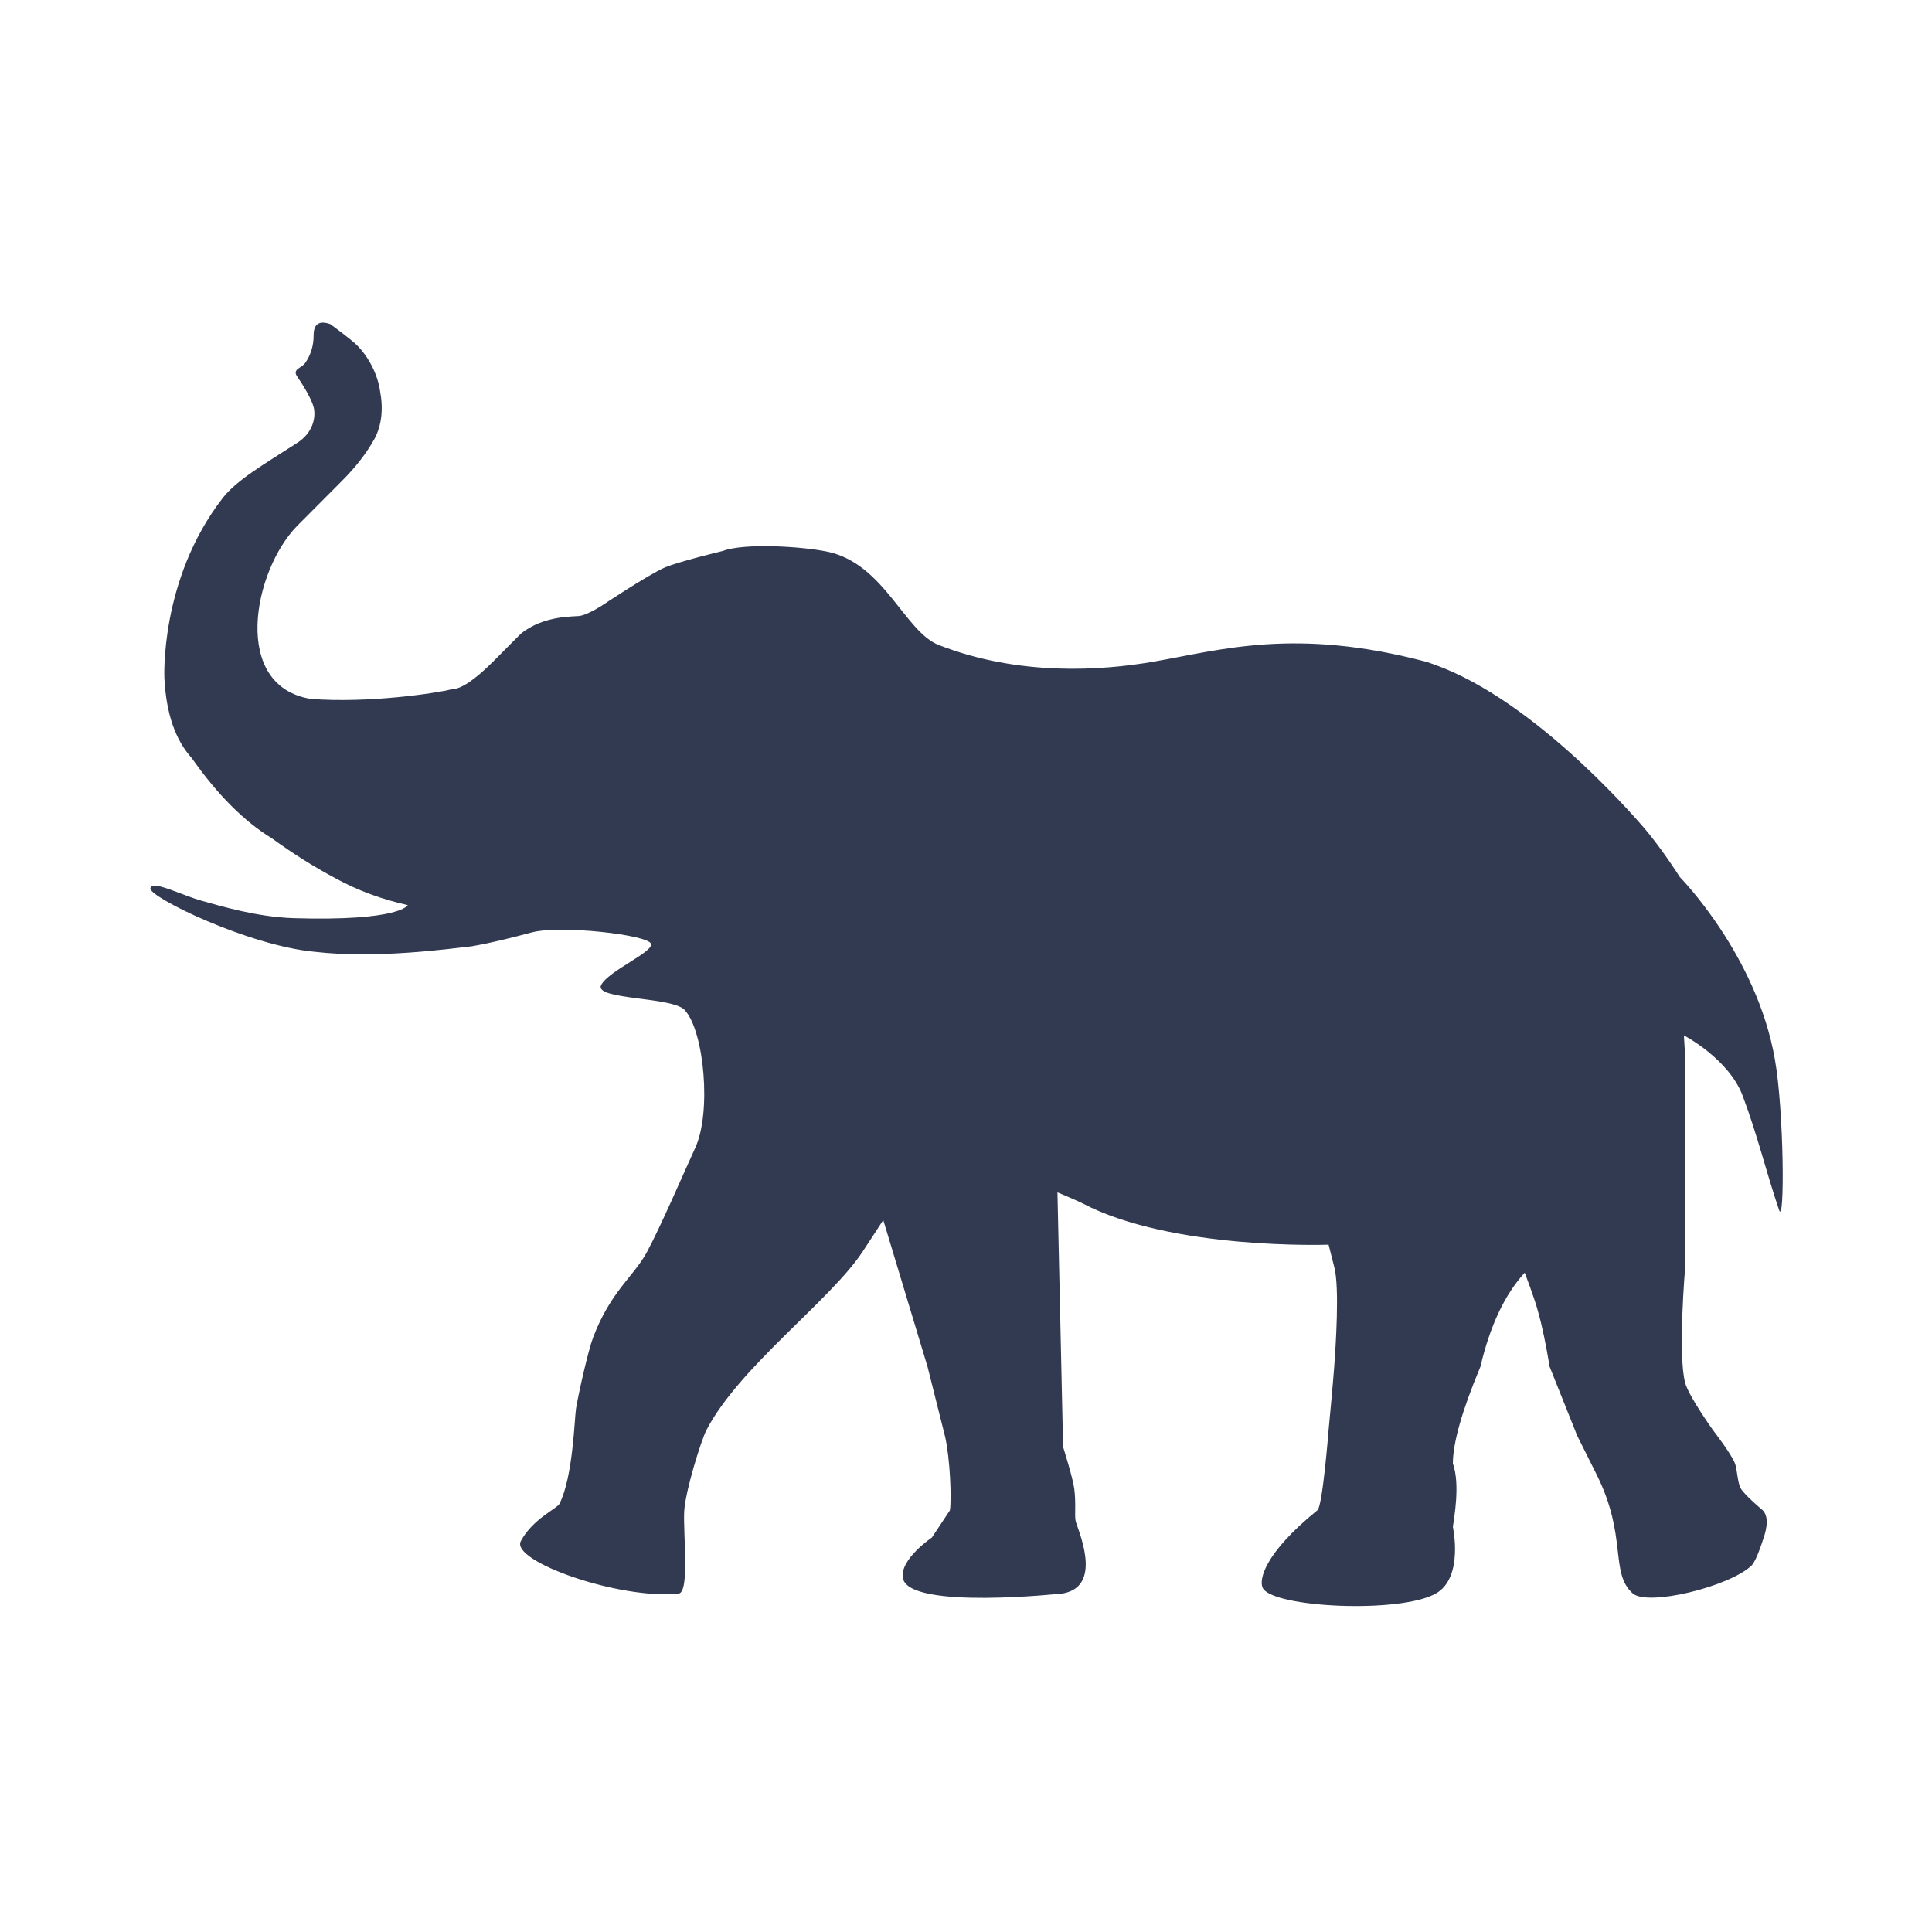
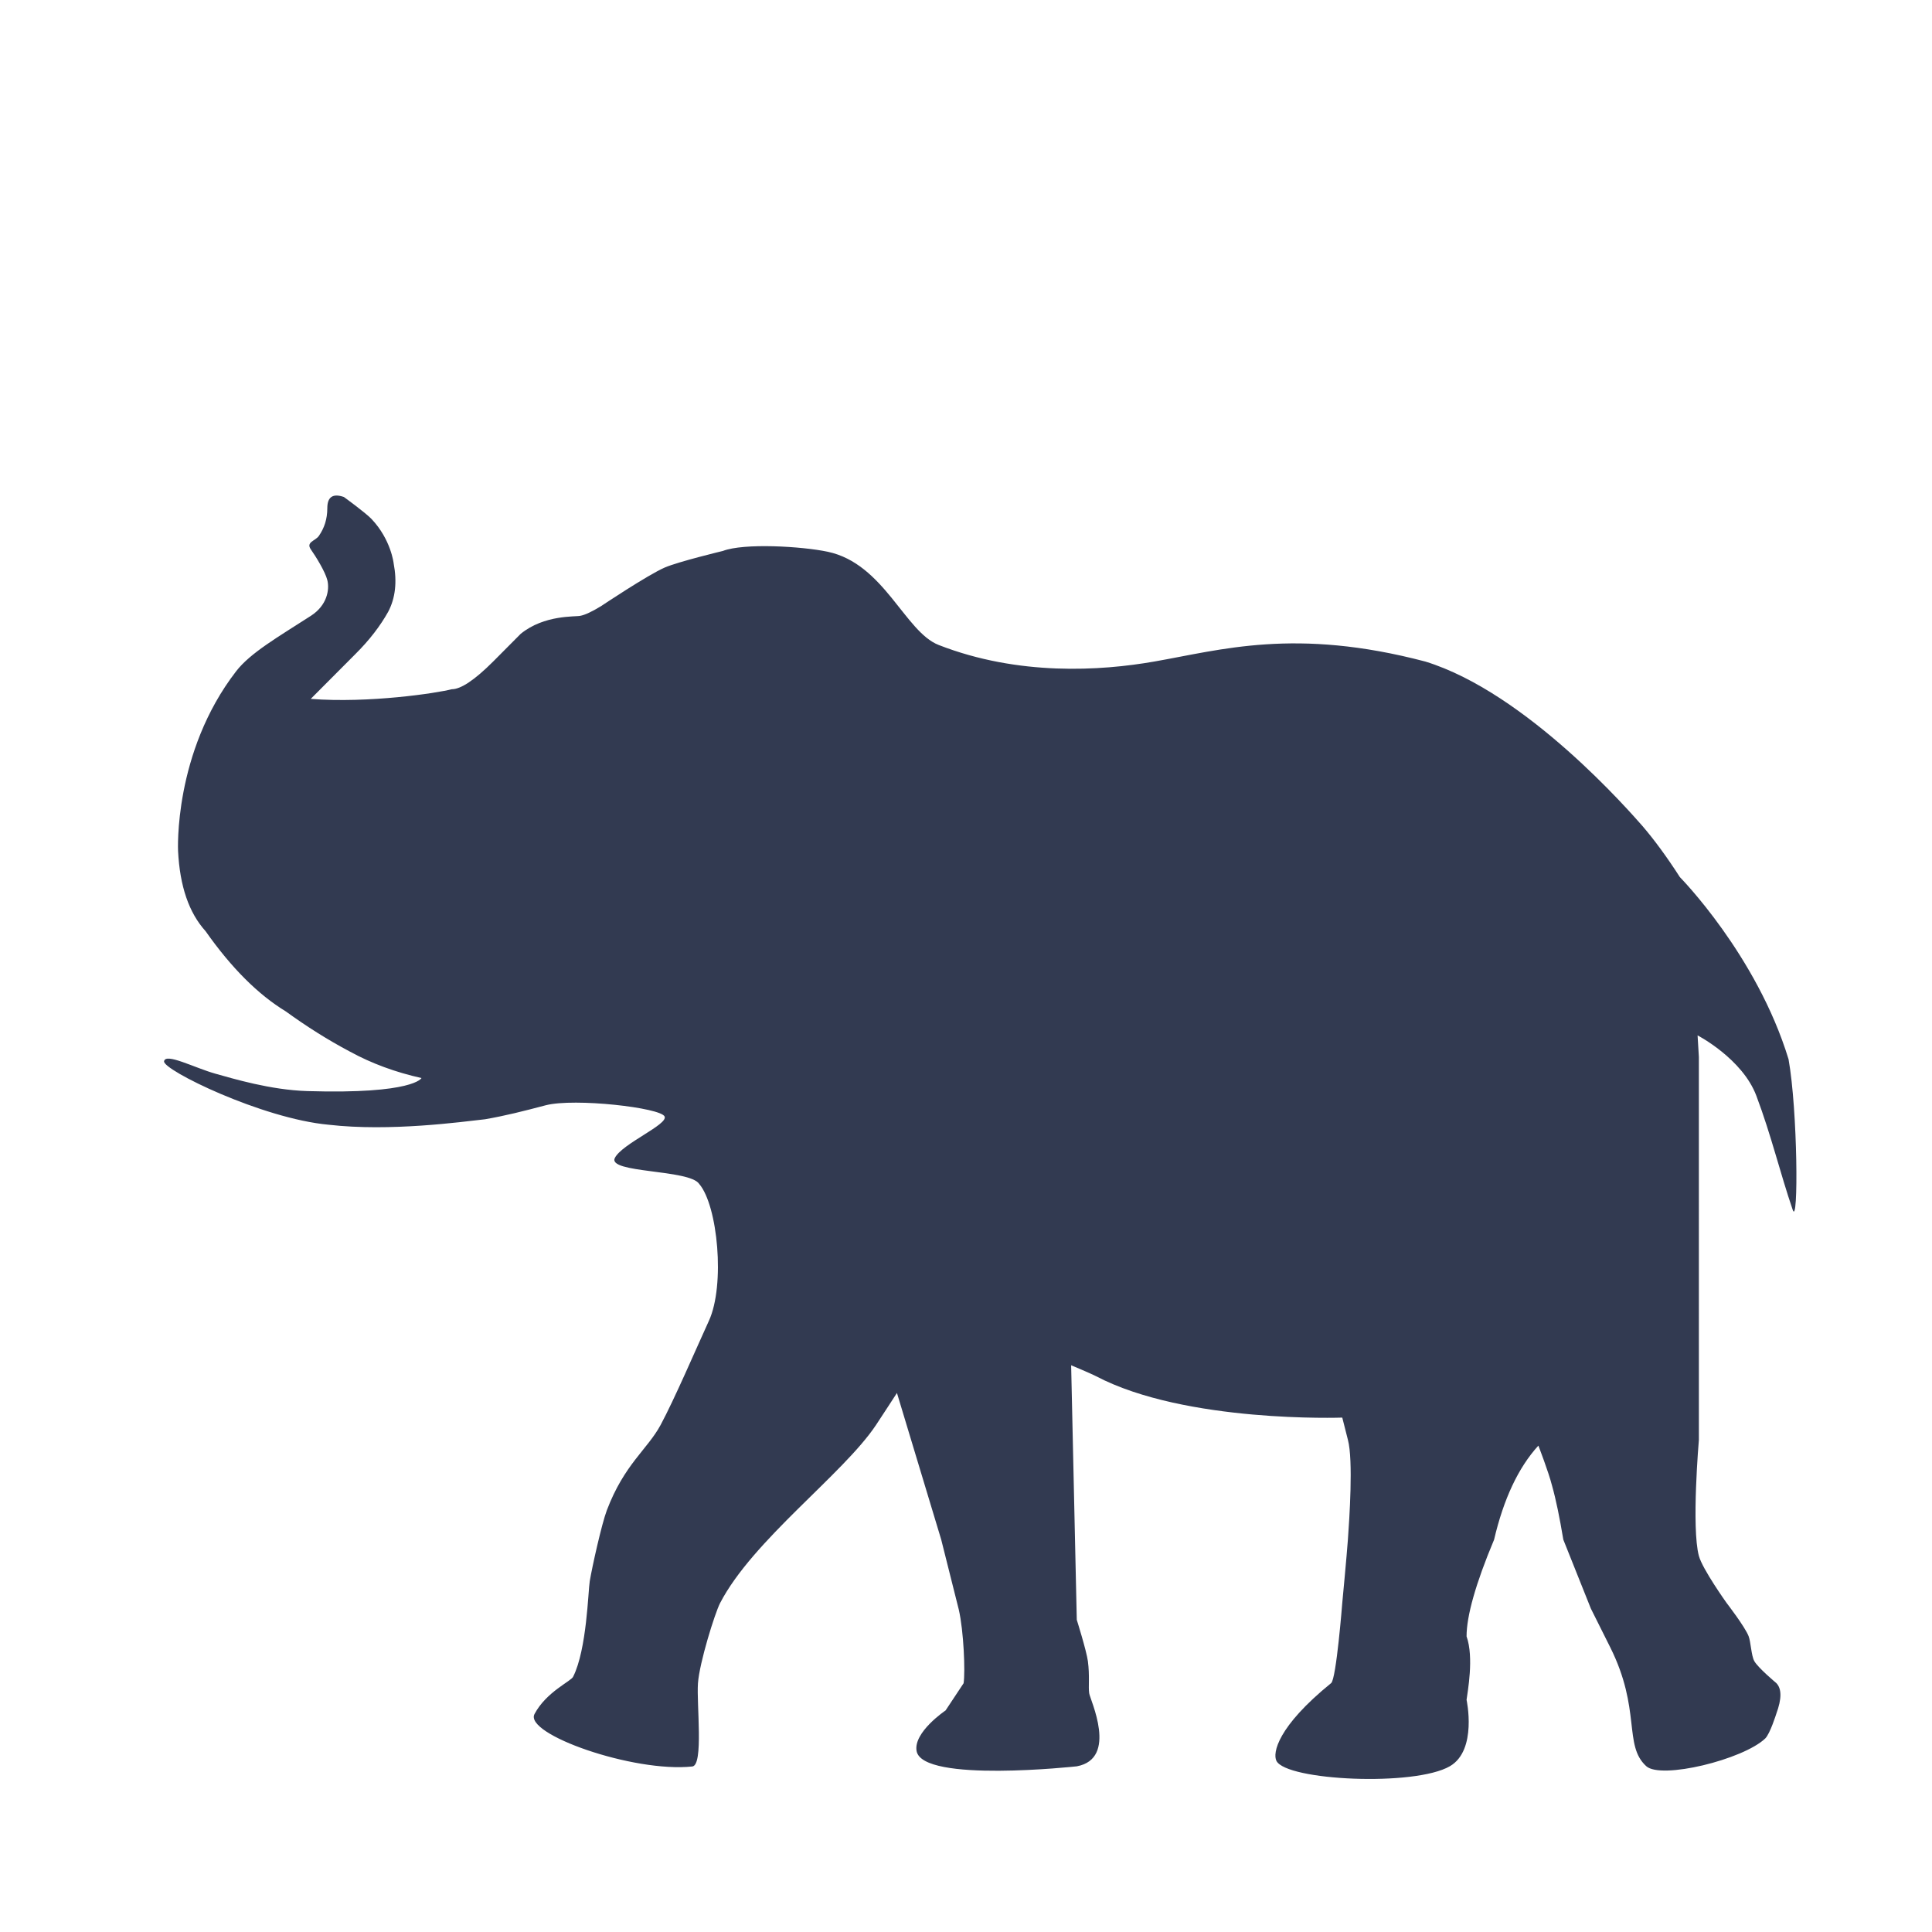
<svg xmlns="http://www.w3.org/2000/svg" version="1.1" id="Layer_1" x="0px" y="0px" viewBox="0 0 1200 1200" height="1200" width="1200" style="enable-background:new 0 0 1200 1200;" xml:space="preserve" preserveAspectRatio="none slice">
  <style type="text/css">
	.st0{opacity:1;fill:#323A51;}
</style>
  <defs>
    <filter id="iconfilter" primitiveUnits="objectBoundingBox">
      <feFlood flood-color="#D5D5D5" />
      <feOffset>
        <animate attributeName="dx" from="0" to="1" dur="2s" repeatCount="indefinite" />
      </feOffset>
      <feComposite operator="in" in2="SourceGraphic" />
      <feComposite operator="over" in2="SourceGraphic" />
    </filter>
  </defs>
  <g id="userIcon" filter="url(#iconfilter)">
-     <path class="st0" d="M1043.4,544.8c-8.1-12.6-15.9-23.2-23.2-31.7c-7.5-8.5-71.9-82.8-134.9-102.2c-80.9-21.3-127-7.2-168.4,0  c-33.1,5.8-84.2,9.1-133.9-10.3c-21-8.2-33.9-50.5-68.9-57.9c-16.1-3.4-52.1-5.5-65.1-0.5c0,0-27.5,6.6-36.1,10.3  c-10.6,4.6-39.6,24-39.6,24c-5.7,3.5-10.1,5.5-12.9,6c-2.9,0.7-22.3-0.8-37,11.2l-17.1,17.2c-11.5,11.5-20.1,17.2-25.7,17.2  c-9.2,2.4-51.4,8.8-87.6,6c-49.5-8.1-35.8-79.4-8.5-107.4l27.4-27.5c9.2-9.1,15.9-18,20.7-26.6c4.5-8.5,5.6-18.6,3.4-30.1  c0,0-1.6-14.7-13.7-27.5c-3.8-4-17.2-13.7-17.2-13.7c-6.9-2.4-10.3,0-10.3,6.9c0,6.9-1.9,12.4-5.2,17.2c-2.1,3.2-8.3,3.8-5,8.5  c3.1,4.4,8.9,13.8,10.2,19c1.5,5.9-0.1,15.7-10.2,22.2c-20.3,13.1-37.6,23-46.4,34.4c-39.1,50.6-36.1,111.7-36.1,111.7  c1.1,21.8,6.7,38.3,17.1,49.8c16.1,22.9,32.7,39.4,49.8,49.8c12.7,9.2,25.9,17.6,39.7,24.9c13.7,7.5,28.5,12.9,44.6,16.5  c0,0-4.7,10.1-70.9,8.1c-23-0.7-46.3-7.8-57.1-10.8c-12.9-3.6-31-13.2-31.9-7.7c-0.8,5.4,60.8,35.6,102.2,39.4  c38.2,4.4,82.7-1.8,97.2-3.4c12.6-2.2,23.3-4.9,37.7-8.7c17.9-4.6,71.4,1.5,73.8,7c2.2,5-26.3,16.8-30.9,25.7  c-4.9,9.6,46.5,7,52.4,16.2c11.5,13.4,16.2,62.8,6,85c-8,17.5-21.4,48.7-30,64.7c-8.2,15.2-22.5,24.3-33.4,53  c-3.2,8.5-9.1,35-10.6,44c-1,5.9-1.8,42.4-10.3,59.3c-1.1,2.8-16.6,9.3-24,23.2c-6.7,12.5,61.4,36.5,98,32.6  c7.1-0.8,2.6-38.7,3.5-51.6c0.9-12.9,10.5-43.5,13.7-49.8c20.3-39.2,76.5-80.1,96.9-110.7c3.4-5.1,13-19.9,13-19.9l27.5,91.1  l10.9,43.4c3.1,13.4,4.1,38.9,3,45.8l-11.2,16.9c0,0-20.1,13.5-18,25.2c3.6,20,99.5,9.5,99.5,9.5c25.9-4.8,8.2-41.5,7.7-45.4  c-0.6-4,0.4-10.7-0.8-19.9c-0.9-6.6-6.9-25.7-6.9-25.7l-3.5-158.1c0,0,11.8,4.9,15.5,6.8c55.6,29.2,152.9,25.7,152.9,25.7l3.5,13.8  c3.4,12.7,0.9,49.3,0,61.9c-0.7,9.9-3.5,39.4-3.5,39.4s-3.7,47.2-6.9,49.8c-33.5,27.2-36.4,43.5-34,48.3  c6.2,12.3,85.9,16.1,107.8,3.3c17.1-10,10.3-41.2,10.3-41.2c0.6-4.8,4.7-26.3,0-39.4c0-12.6,5.6-32.7,17.1-60.1  c5.9-25.2,15-44.7,27.5-58.4c0,0,6.3,16.2,8.5,24.9c2.4,8.5,4.7,19.7,7,33.5l17.1,42.8c0,0,9,18,12,24c19.4,38.8,8.1,60.9,22.4,73.9  c9.2,8.4,60.2-4.1,73.9-17.2c3-2.9,6.9-15.4,6.9-15.4c3.4-9.2,3.4-15.5,0-19c0,0-11.4-9.5-13.7-13.7c-1.9-3.5-2.1-11.7-3.5-15.4  c-2.2-5.8-13.7-20.7-13.7-20.7s-15-21-17.2-29.2c-4.7-17.4,0-72.1,0-72.1V656.5l-0.8-13.4c0,0,27.8,14.4,36.5,37.5  c9.3,24.7,14.7,47.8,22.6,70.9c3.6,10.4,3.1-61.7-2.6-93.6C1091.1,593.1,1043.4,544.8,1043.4,544.8z" />
+     <path class="st0" d="M1043.4,544.8c-8.1-12.6-15.9-23.2-23.2-31.7c-7.5-8.5-71.9-82.8-134.9-102.2c-80.9-21.3-127-7.2-168.4,0  c-33.1,5.8-84.2,9.1-133.9-10.3c-21-8.2-33.9-50.5-68.9-57.9c-16.1-3.4-52.1-5.5-65.1-0.5c0,0-27.5,6.6-36.1,10.3  c-10.6,4.6-39.6,24-39.6,24c-5.7,3.5-10.1,5.5-12.9,6c-2.9,0.7-22.3-0.8-37,11.2l-17.1,17.2c-11.5,11.5-20.1,17.2-25.7,17.2  c-9.2,2.4-51.4,8.8-87.6,6l27.4-27.5c9.2-9.1,15.9-18,20.7-26.6c4.5-8.5,5.6-18.6,3.4-30.1  c0,0-1.6-14.7-13.7-27.5c-3.8-4-17.2-13.7-17.2-13.7c-6.9-2.4-10.3,0-10.3,6.9c0,6.9-1.9,12.4-5.2,17.2c-2.1,3.2-8.3,3.8-5,8.5  c3.1,4.4,8.9,13.8,10.2,19c1.5,5.9-0.1,15.7-10.2,22.2c-20.3,13.1-37.6,23-46.4,34.4c-39.1,50.6-36.1,111.7-36.1,111.7  c1.1,21.8,6.7,38.3,17.1,49.8c16.1,22.9,32.7,39.4,49.8,49.8c12.7,9.2,25.9,17.6,39.7,24.9c13.7,7.5,28.5,12.9,44.6,16.5  c0,0-4.7,10.1-70.9,8.1c-23-0.7-46.3-7.8-57.1-10.8c-12.9-3.6-31-13.2-31.9-7.7c-0.8,5.4,60.8,35.6,102.2,39.4  c38.2,4.4,82.7-1.8,97.2-3.4c12.6-2.2,23.3-4.9,37.7-8.7c17.9-4.6,71.4,1.5,73.8,7c2.2,5-26.3,16.8-30.9,25.7  c-4.9,9.6,46.5,7,52.4,16.2c11.5,13.4,16.2,62.8,6,85c-8,17.5-21.4,48.7-30,64.7c-8.2,15.2-22.5,24.3-33.4,53  c-3.2,8.5-9.1,35-10.6,44c-1,5.9-1.8,42.4-10.3,59.3c-1.1,2.8-16.6,9.3-24,23.2c-6.7,12.5,61.4,36.5,98,32.6  c7.1-0.8,2.6-38.7,3.5-51.6c0.9-12.9,10.5-43.5,13.7-49.8c20.3-39.2,76.5-80.1,96.9-110.7c3.4-5.1,13-19.9,13-19.9l27.5,91.1  l10.9,43.4c3.1,13.4,4.1,38.9,3,45.8l-11.2,16.9c0,0-20.1,13.5-18,25.2c3.6,20,99.5,9.5,99.5,9.5c25.9-4.8,8.2-41.5,7.7-45.4  c-0.6-4,0.4-10.7-0.8-19.9c-0.9-6.6-6.9-25.7-6.9-25.7l-3.5-158.1c0,0,11.8,4.9,15.5,6.8c55.6,29.2,152.9,25.7,152.9,25.7l3.5,13.8  c3.4,12.7,0.9,49.3,0,61.9c-0.7,9.9-3.5,39.4-3.5,39.4s-3.7,47.2-6.9,49.8c-33.5,27.2-36.4,43.5-34,48.3  c6.2,12.3,85.9,16.1,107.8,3.3c17.1-10,10.3-41.2,10.3-41.2c0.6-4.8,4.7-26.3,0-39.4c0-12.6,5.6-32.7,17.1-60.1  c5.9-25.2,15-44.7,27.5-58.4c0,0,6.3,16.2,8.5,24.9c2.4,8.5,4.7,19.7,7,33.5l17.1,42.8c0,0,9,18,12,24c19.4,38.8,8.1,60.9,22.4,73.9  c9.2,8.4,60.2-4.1,73.9-17.2c3-2.9,6.9-15.4,6.9-15.4c3.4-9.2,3.4-15.5,0-19c0,0-11.4-9.5-13.7-13.7c-1.9-3.5-2.1-11.7-3.5-15.4  c-2.2-5.8-13.7-20.7-13.7-20.7s-15-21-17.2-29.2c-4.7-17.4,0-72.1,0-72.1V656.5l-0.8-13.4c0,0,27.8,14.4,36.5,37.5  c9.3,24.7,14.7,47.8,22.6,70.9c3.6,10.4,3.1-61.7-2.6-93.6C1091.1,593.1,1043.4,544.8,1043.4,544.8z" />
  </g>
</svg>